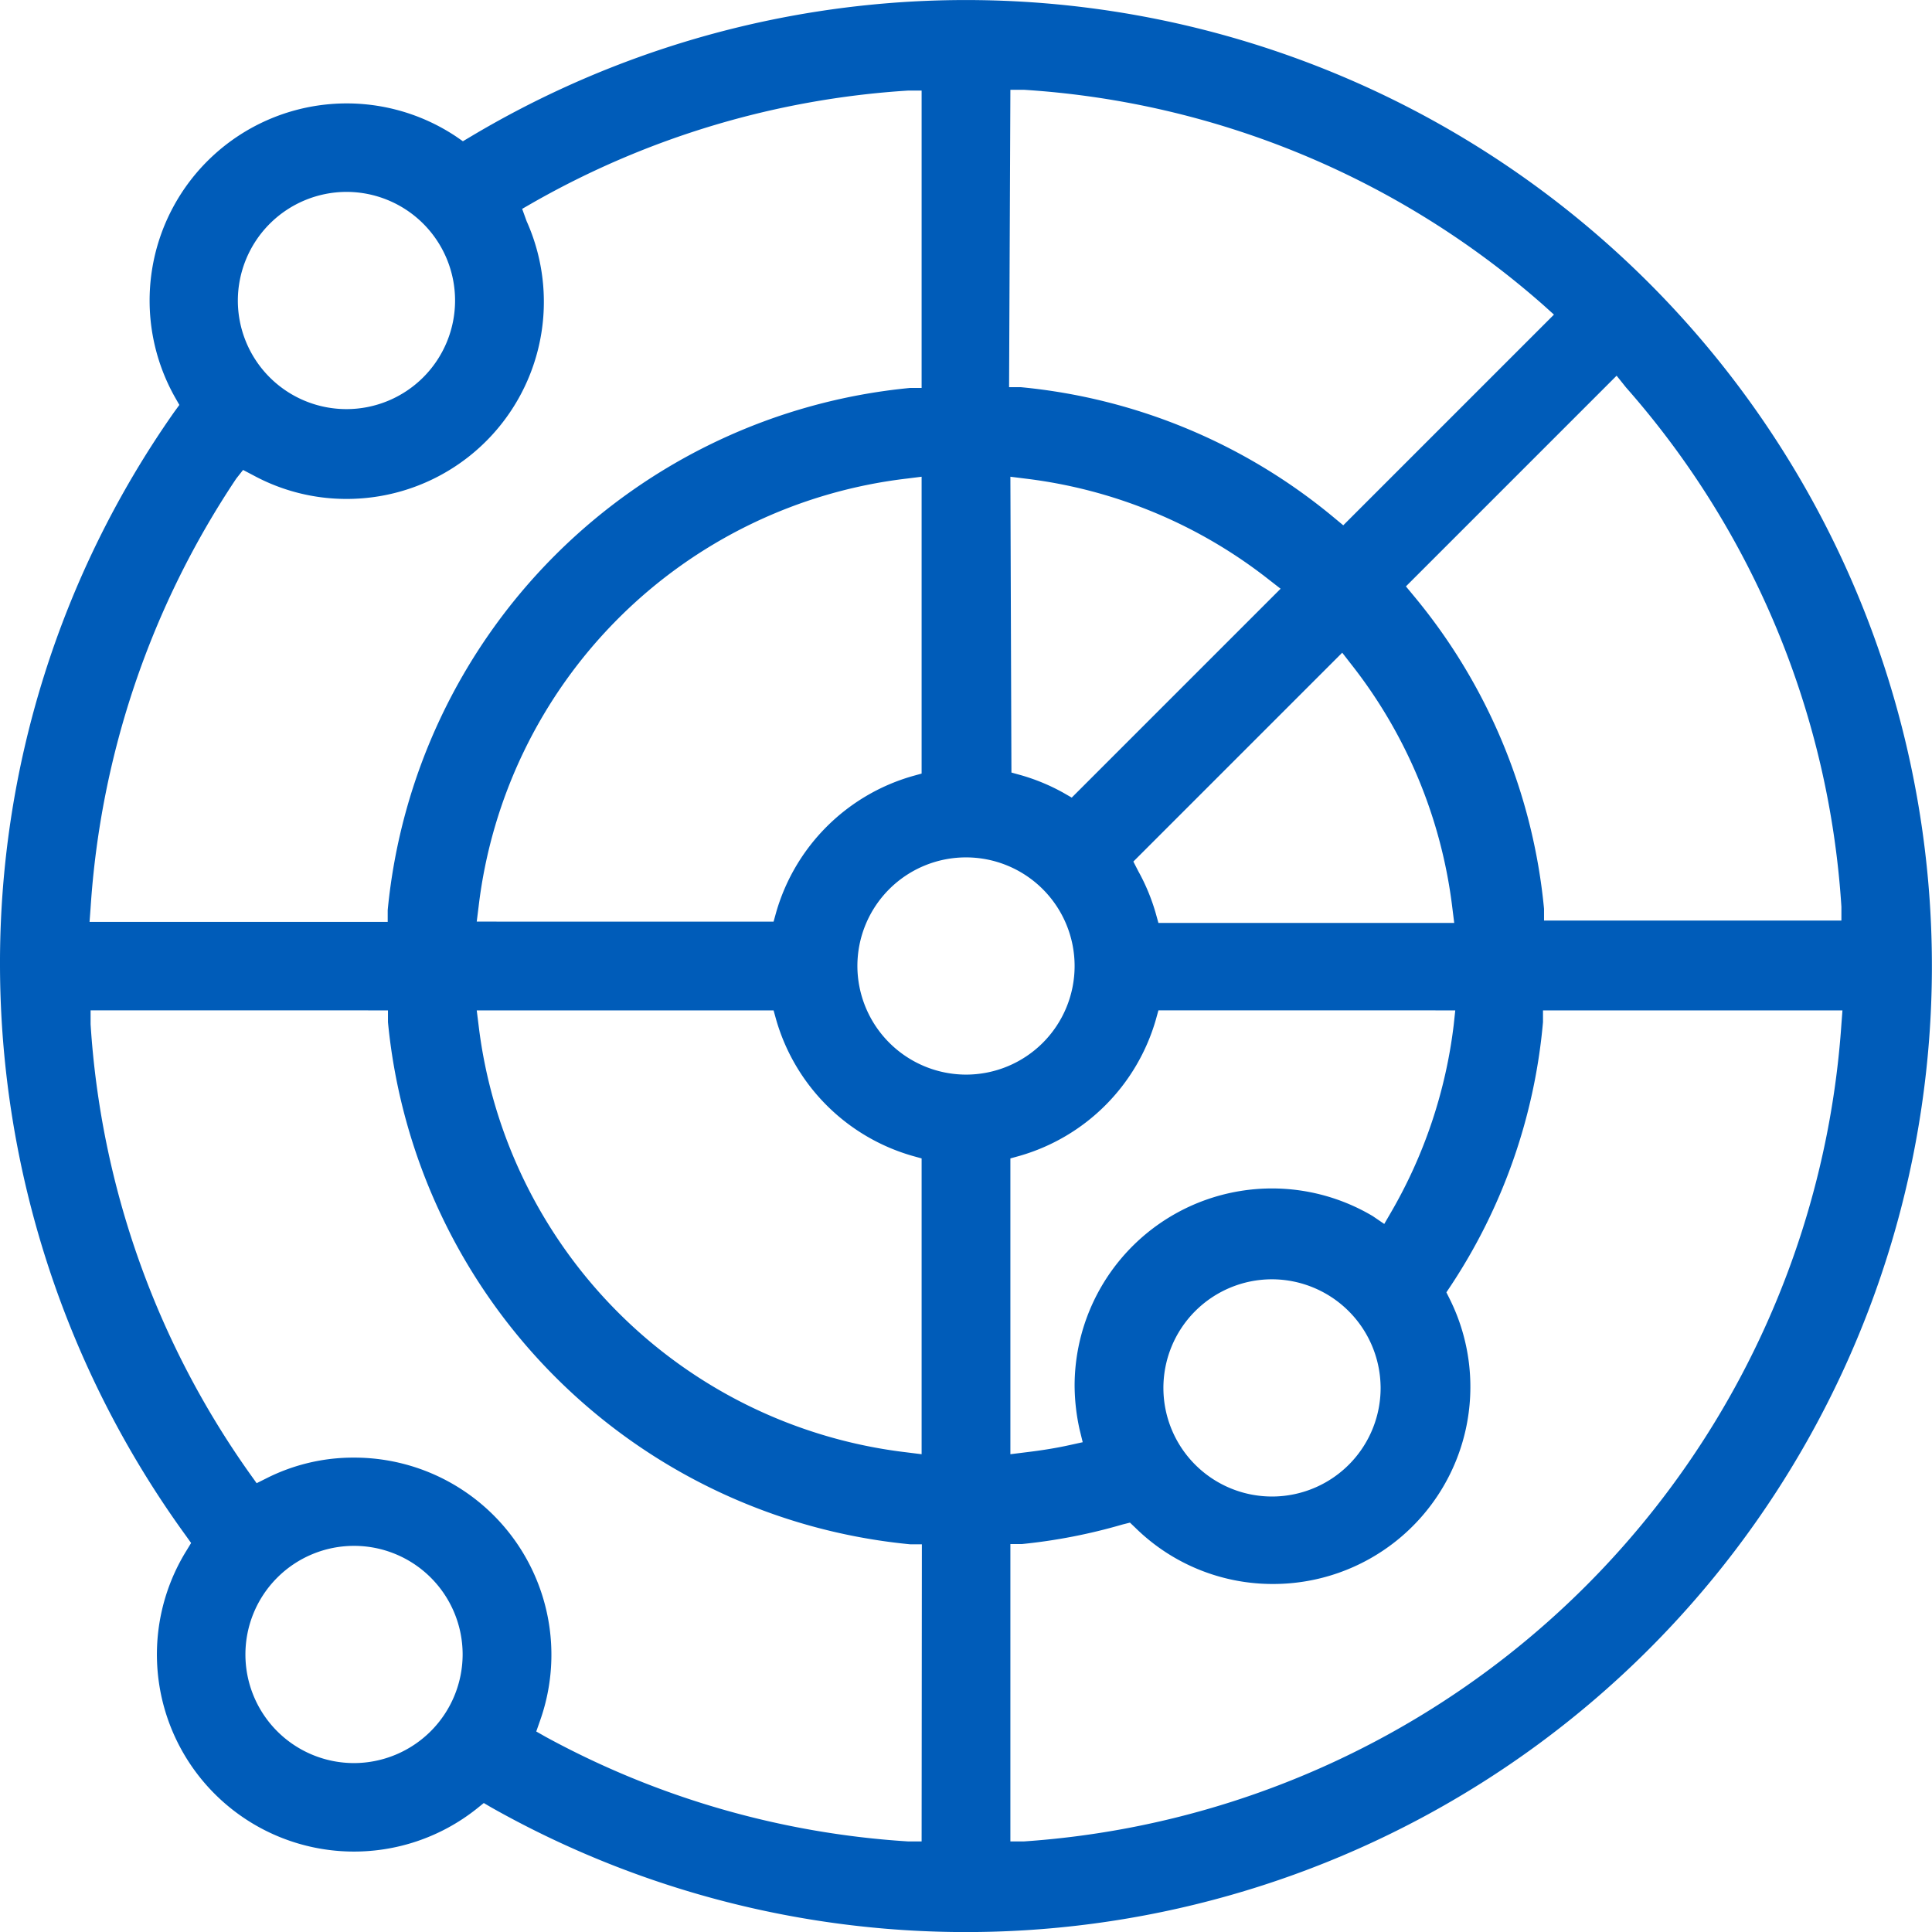
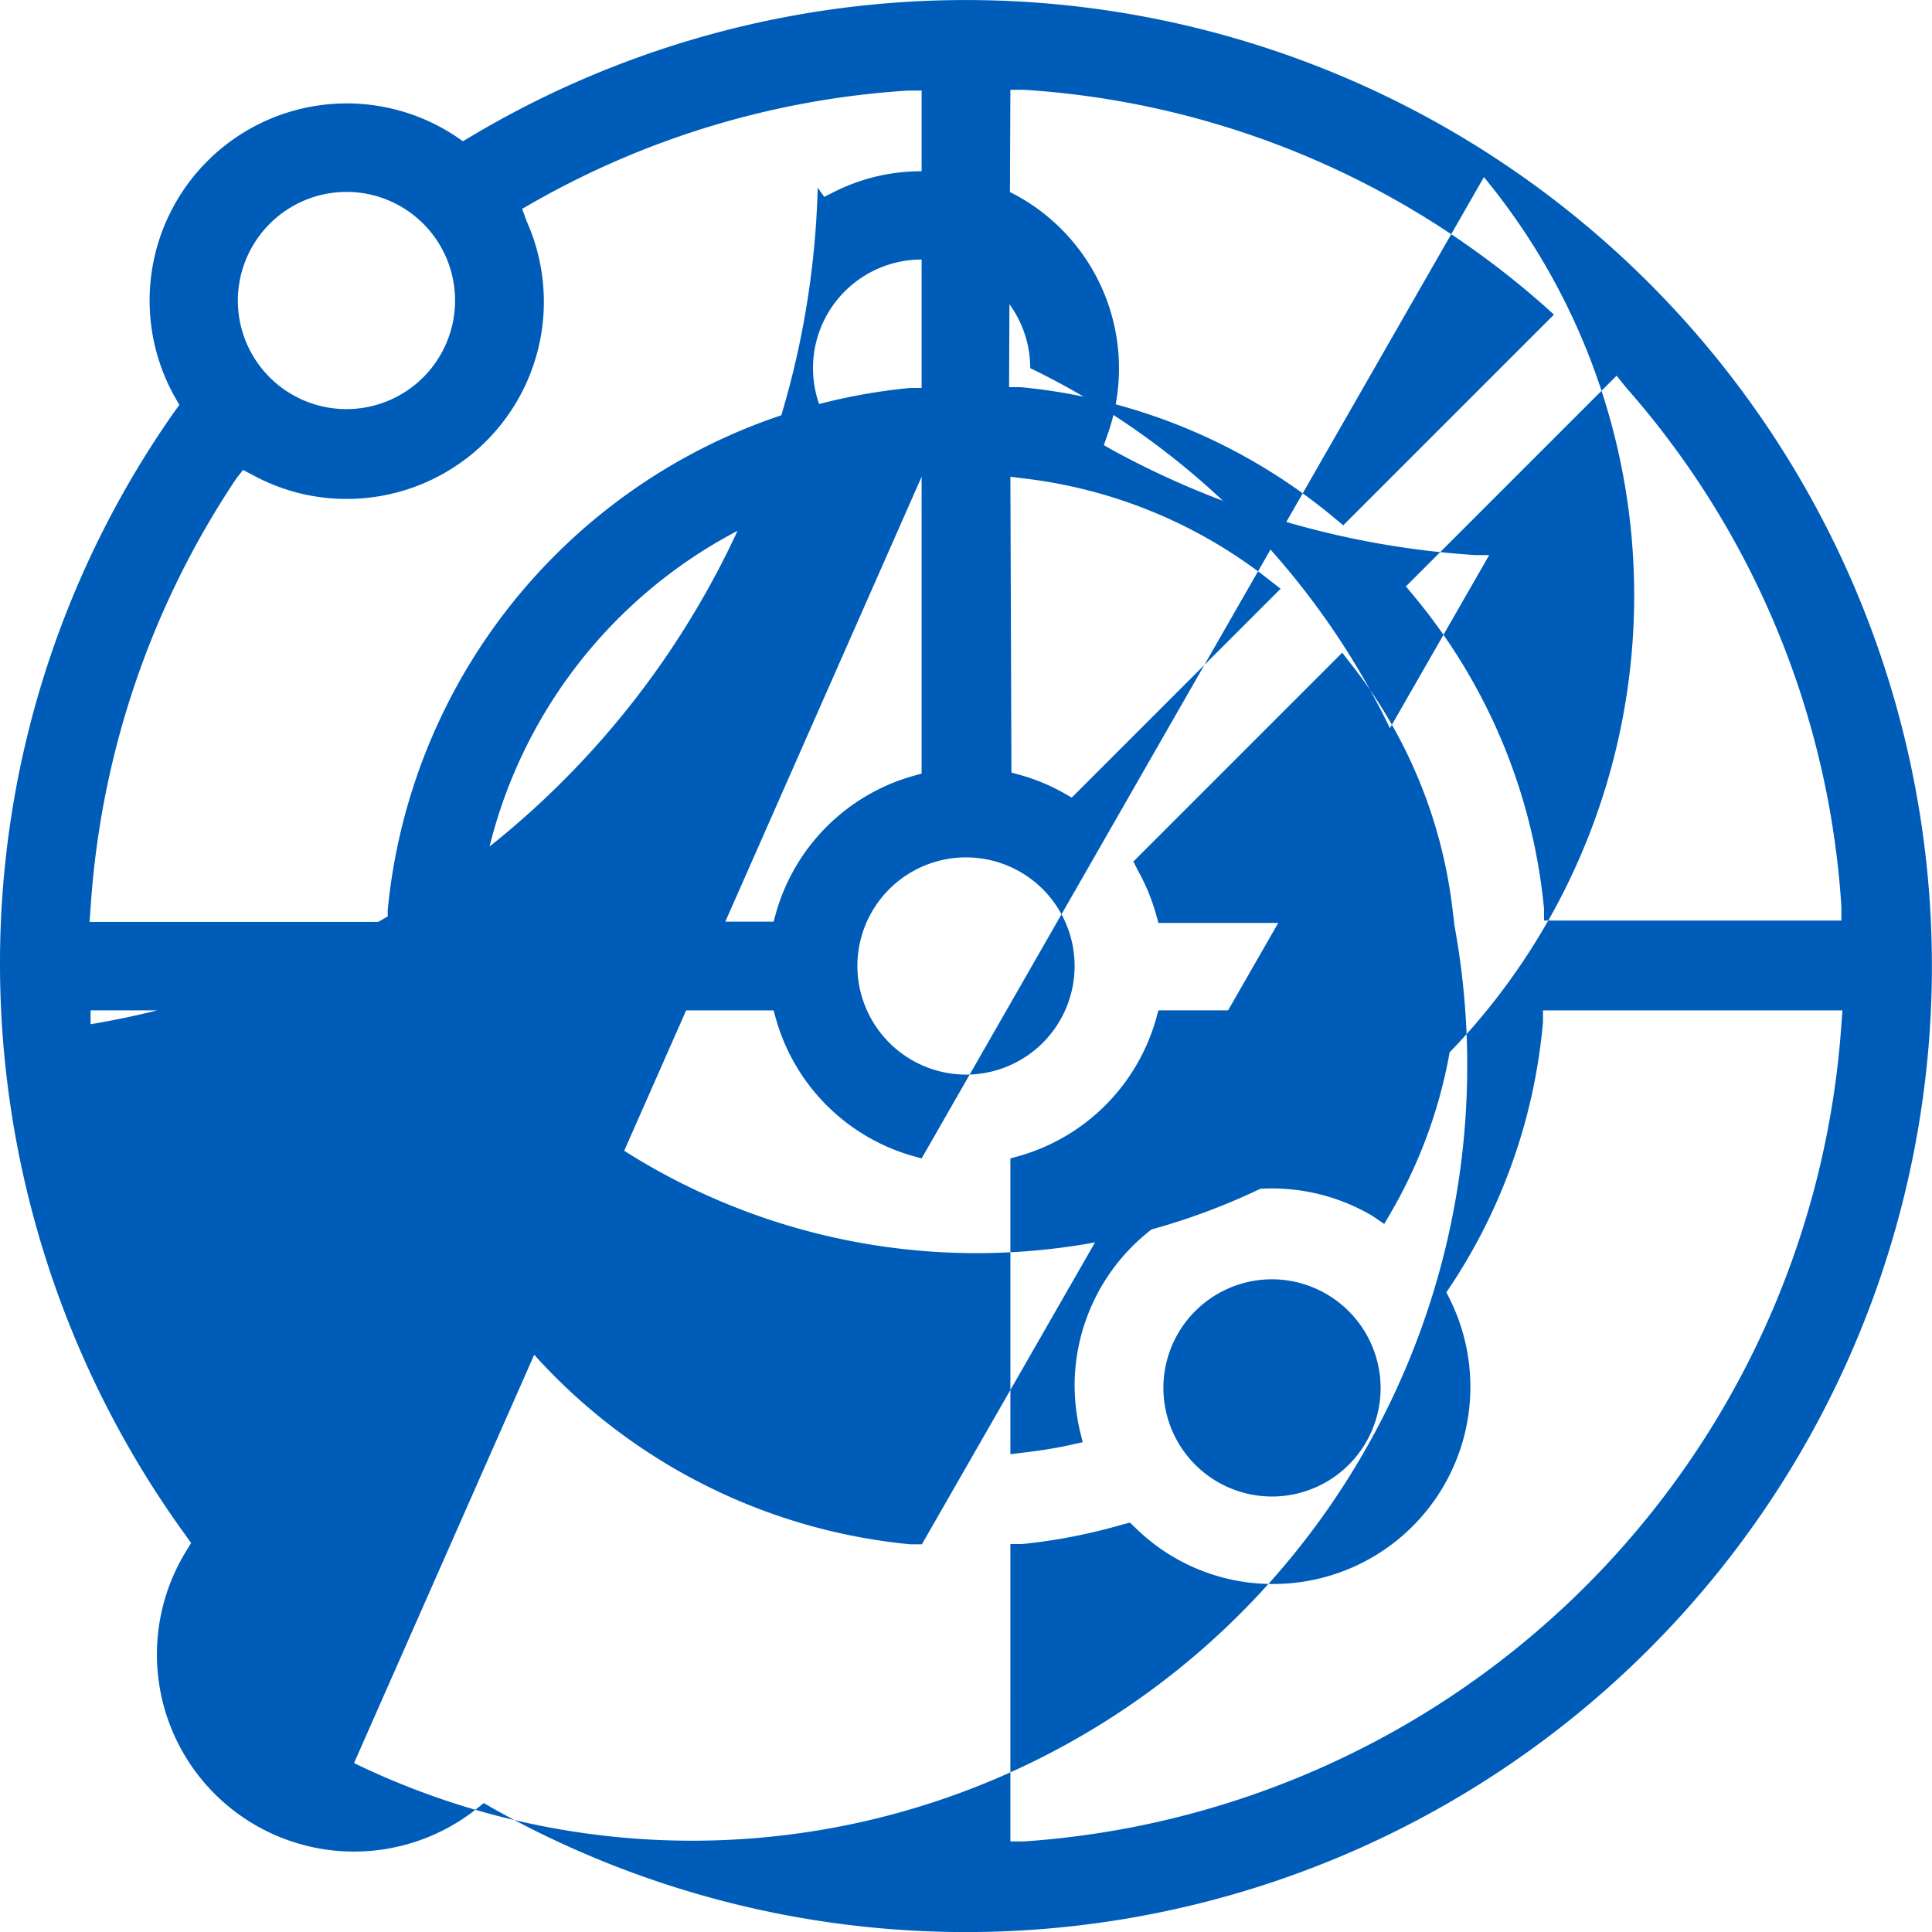
<svg xmlns="http://www.w3.org/2000/svg" width="74" height="74" viewBox="0 0 74 74">
  <defs>
    <style>.threat-hunt{fill:#005CB9;}</style>
  </defs>
  <g id="Layer_2" data-name="Layer 2">
    <title>Threat Hunt</title>
    <g id="Layer_1-2" data-name="Layer 1">
-       <path class="threat-hunt" d="M63.16,10.84A37,37,0,0,0,18,5.25l-.27.16-.26-.18a7.55,7.55,0,0,0-10.76,10l.16.28-.19.26A36.71,36.71,0,0,0,0,37,37.29,37.29,0,0,0,7.12,58.82l.2.28-.17.28a7.55,7.55,0,0,0,11.12,9.89l.26-.21.29.17A37,37,0,0,0,63.16,10.84Zm-.88,4a33.26,33.26,0,0,1,8.25,19.89l0,.53H59.14l0-.45a22,22,0,0,0-5-12l-.29-.35,8.07-8.07Zm-9.7,31.74a7.56,7.56,0,0,0-11.42,6.49,7.94,7.94,0,0,0,.19,1.68l.12.49-.5.11c-.54.12-1.12.21-1.71.28l-.56.07V44.37l.36-.1a7.62,7.62,0,0,0,5.21-5.21l.1-.36H55.74l-.06.56a18.73,18.73,0,0,1-2.41,7.19l-.25.43Zm.3,6.49A4.16,4.16,0,1,1,48.72,49,4.17,4.17,0,0,1,52.88,53.11ZM43.41,33l8-8,.35.45a18.7,18.7,0,0,1,3.87,9.34l.07.56H44.37l-.1-.36a7.68,7.68,0,0,0-.67-1.62ZM38.7,3.44l.53,0a33.26,33.26,0,0,1,19.89,8.25l.4.36-8.07,8.07-.35-.29a22,22,0,0,0-12-5l-.45,0Zm0,14.82.56.07A18.7,18.7,0,0,1,48.6,22.2l.45.35-8,8-.33-.19a7.68,7.68,0,0,0-1.62-.67l-.36-.1ZM13.27,7.35a4.16,4.16,0,1,1-4.16,4.16A4.17,4.17,0,0,1,13.27,7.35ZM3.47,34.77A33.46,33.46,0,0,1,9.05,18.33L9.31,18l.4.21a7.47,7.47,0,0,0,3.56.9,7.55,7.55,0,0,0,6.9-10.64L20,8l.4-.23A33.24,33.24,0,0,1,34.77,3.47l.53,0V14.86l-.45,0a22.23,22.23,0,0,0-20,20l0,.45H3.43ZM35.3,18.26V29.63l-.36.1a7.62,7.62,0,0,0-5.21,5.21l-.1.36H18.26l.07-.56A18.72,18.72,0,0,1,34.74,18.33ZM13.56,67.53a4.16,4.16,0,1,1,4.16-4.16A4.17,4.17,0,0,1,13.56,67.53Zm21.74,3-.53,0a33.34,33.34,0,0,1-13.86-4l-.37-.21.14-.4a7.55,7.55,0,0,0-7.12-10.09,7.37,7.37,0,0,0-3.35.79l-.38.19-.25-.35A33.36,33.36,0,0,1,3.47,39.23l0-.53H14.86l0,.45a22.23,22.23,0,0,0,20,20l.45,0Zm0-14.83-.56-.07A18.72,18.72,0,0,1,18.33,39.26l-.07-.56H29.63l.1.36a7.62,7.62,0,0,0,5.21,5.21l.36.1ZM32.84,37A4.16,4.16,0,1,1,37,41.16,4.17,4.17,0,0,1,32.84,37Zm37.69,2.23a33.68,33.68,0,0,1-31.3,31.3l-.53,0V59.14l.45,0A21.33,21.33,0,0,0,43,58.39l.28-.07.21.2a7.49,7.49,0,0,0,5.27,2.15,7.55,7.55,0,0,0,6.77-10.91l-.13-.26.16-.24A21.76,21.76,0,0,0,59.1,39.15l0-.45H70.57Z" />
+       <path class="threat-hunt" d="M63.16,10.84A37,37,0,0,0,18,5.25l-.27.16-.26-.18a7.55,7.55,0,0,0-10.76,10l.16.28-.19.26A36.71,36.71,0,0,0,0,37,37.29,37.29,0,0,0,7.12,58.82l.2.28-.17.28a7.55,7.55,0,0,0,11.12,9.89l.26-.21.29.17A37,37,0,0,0,63.16,10.84Zm-.88,4a33.26,33.26,0,0,1,8.25,19.89l0,.53H59.14l0-.45a22,22,0,0,0-5-12l-.29-.35,8.07-8.07Zm-9.7,31.74a7.56,7.56,0,0,0-11.42,6.49,7.94,7.94,0,0,0,.19,1.68l.12.49-.5.11c-.54.12-1.12.21-1.71.28l-.56.07V44.37l.36-.1a7.62,7.62,0,0,0,5.21-5.21l.1-.36H55.74l-.06.56a18.73,18.73,0,0,1-2.41,7.19l-.25.43Zm.3,6.49A4.16,4.16,0,1,1,48.72,49,4.17,4.17,0,0,1,52.88,53.11ZM43.41,33l8-8,.35.45a18.7,18.7,0,0,1,3.87,9.34l.07.56H44.37l-.1-.36a7.68,7.68,0,0,0-.67-1.62ZM38.7,3.44l.53,0a33.26,33.26,0,0,1,19.89,8.25l.4.36-8.07,8.07-.35-.29a22,22,0,0,0-12-5l-.45,0Zm0,14.82.56.07A18.7,18.7,0,0,1,48.6,22.2l.45.35-8,8-.33-.19a7.68,7.68,0,0,0-1.62-.67l-.36-.1ZM13.27,7.35a4.16,4.16,0,1,1-4.16,4.16A4.17,4.17,0,0,1,13.27,7.35ZM3.47,34.77A33.46,33.46,0,0,1,9.05,18.33L9.31,18l.4.21a7.47,7.47,0,0,0,3.56.9,7.55,7.55,0,0,0,6.9-10.64L20,8l.4-.23A33.24,33.24,0,0,1,34.77,3.47l.53,0V14.86l-.45,0a22.23,22.23,0,0,0-20,20l0,.45H3.43ZM35.3,18.26V29.63l-.36.1a7.62,7.62,0,0,0-5.21,5.21l-.1.36H18.26l.07-.56A18.72,18.72,0,0,1,34.74,18.33Za4.16,4.16,0,1,1,4.16-4.16A4.17,4.17,0,0,1,13.56,67.53Zm21.74,3-.53,0a33.34,33.34,0,0,1-13.86-4l-.37-.21.14-.4a7.55,7.55,0,0,0-7.12-10.09,7.37,7.37,0,0,0-3.35.79l-.38.19-.25-.35A33.36,33.36,0,0,1,3.47,39.23l0-.53H14.86l0,.45a22.23,22.23,0,0,0,20,20l.45,0Zm0-14.83-.56-.07A18.72,18.72,0,0,1,18.33,39.26l-.07-.56H29.63l.1.36a7.62,7.62,0,0,0,5.21,5.21l.36.1ZM32.84,37A4.16,4.16,0,1,1,37,41.16,4.17,4.17,0,0,1,32.84,37Zm37.69,2.23a33.68,33.68,0,0,1-31.3,31.3l-.53,0V59.14l.45,0A21.33,21.33,0,0,0,43,58.39l.28-.07.21.2a7.49,7.49,0,0,0,5.27,2.15,7.55,7.55,0,0,0,6.77-10.91l-.13-.26.16-.24A21.76,21.76,0,0,0,59.1,39.15l0-.45H70.57Z" />
    </g>
  </g>
</svg>